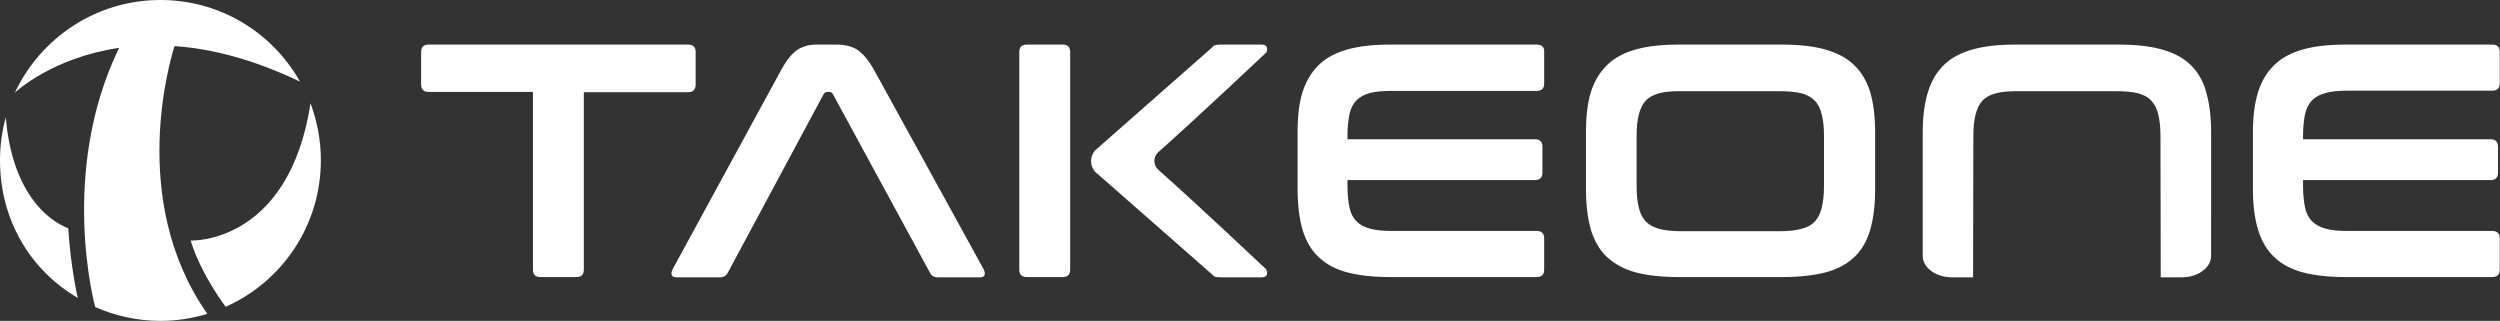
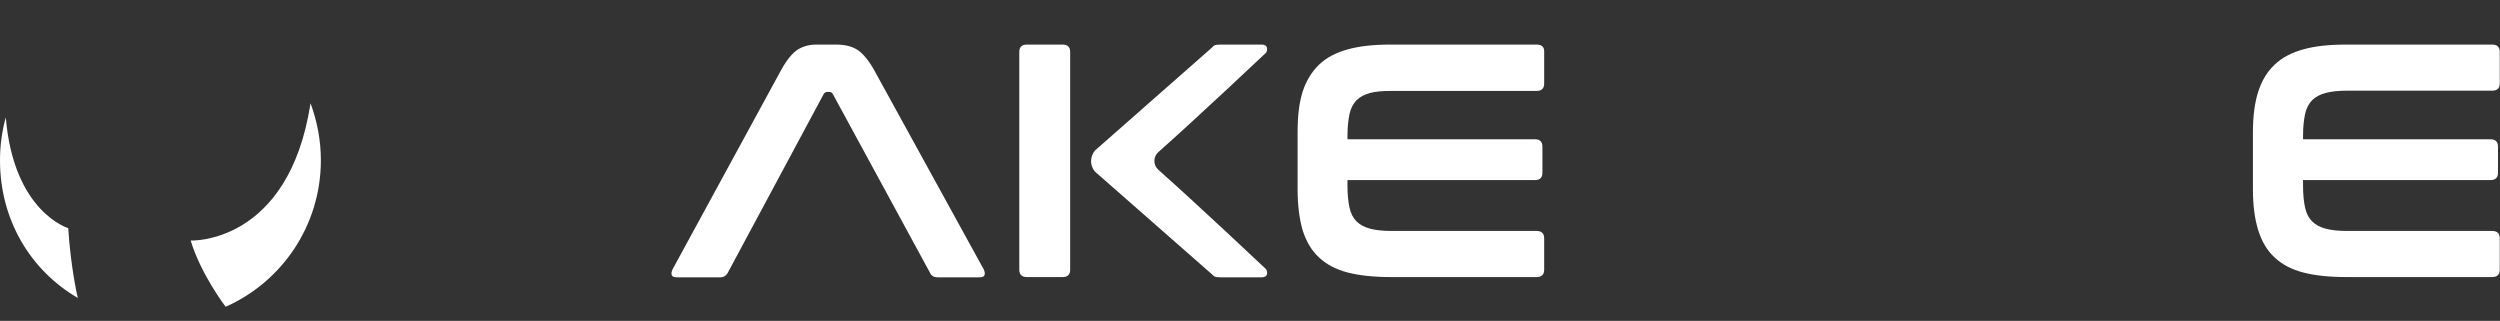
<svg xmlns="http://www.w3.org/2000/svg" version="1.1" id="레이어_1" x="0px" y="0px" viewBox="0 0 99.26 12.74" style="enable-background:new 0 0 99.26 12.74;" xml:space="preserve">
  <rect x="0" y="0" width="99.26" height="12.74" fill="#333333" stroke="none" />
  <style type="text/css">
	.st0{fill:#FFFFFF;}
</style>
  <g>
    <path class="st0" d="M34.7,2.77c-0.22-0.39-0.45-0.66-0.67-0.8c-0.23-0.14-0.51-0.2-0.84-0.2h-0.78c-0.28,0-0.53,0.07-0.74,0.2   c-0.21,0.14-0.43,0.4-0.65,0.8L26.7,10.7c-0.04,0.09-0.05,0.16-0.03,0.22c0.02,0.06,0.09,0.09,0.2,0.09h1.72   c0.14,0,0.24-0.06,0.3-0.17l3.81-7.1c0.04-0.06,0.08-0.09,0.15-0.09h0.08c0.06,0,0.11,0.03,0.14,0.09l3.86,7.1   c0.05,0.11,0.15,0.17,0.3,0.17h1.67c0.11,0,0.17-0.03,0.19-0.09c0.02-0.06,0.01-0.13-0.03-0.22L34.7,2.77z" />
-     <path class="st0" d="M27.62,3.35V2.06c0-0.19-0.1-0.29-0.3-0.29h-10.3c-0.2,0-0.3,0.1-0.3,0.29v1.29c0,0.2,0.1,0.3,0.3,0.3h4.14   v7.06c0,0.19,0.1,0.29,0.29,0.29h1.44c0.19,0,0.29-0.1,0.29-0.29V3.66h4.14C27.52,3.66,27.62,3.56,27.62,3.35" />
    <path class="st0" d="M50.1,1.77h-1.64c-0.12,0-0.21,0.01-0.25,0.04c-0.03,0.01-0.05,0.04-0.08,0.07l-4.66,4.1   c-0.2,0.25-0.2,0.59,0,0.83l4.66,4.09c0.03,0.03,0.05,0.05,0.08,0.07c0.04,0.03,0.13,0.04,0.25,0.04h1.64   c0.11,0,0.18-0.04,0.2-0.11c0.02-0.07,0.01-0.14-0.03-0.21c0,0-2.68-2.53-4.28-3.95c-0.21-0.19-0.21-0.51,0-0.7   c1.6-1.42,4.28-3.95,4.28-3.95c0.04-0.06,0.05-0.13,0.03-0.2C50.28,1.81,50.21,1.77,50.1,1.77" />
    <path class="st0" d="M42.2,1.77h-1.43c-0.2,0-0.3,0.1-0.3,0.29v8.65c0,0.19,0.1,0.29,0.3,0.29h1.43c0.19,0,0.29-0.1,0.29-0.29V2.06   C42.49,1.87,42.39,1.77,42.2,1.77" />
    <path class="st0" d="M61.01,1.77h-5.8c-0.67,0-1.23,0.06-1.7,0.19c-0.47,0.13-0.85,0.33-1.14,0.61c-0.29,0.28-0.51,0.64-0.65,1.07   c-0.14,0.44-0.2,0.98-0.2,1.61v2.27c0,0.63,0.07,1.17,0.2,1.62c0.14,0.44,0.35,0.81,0.65,1.08c0.29,0.28,0.68,0.48,1.14,0.6   c0.47,0.12,1.03,0.18,1.7,0.18h5.8c0.2,0,0.3-0.1,0.3-0.29V9.46c0-0.19-0.1-0.29-0.3-0.29h-5.76c-0.34,0-0.63-0.03-0.85-0.09   c-0.22-0.06-0.4-0.15-0.54-0.29c-0.14-0.14-0.23-0.32-0.28-0.55c-0.05-0.23-0.08-0.52-0.08-0.86V7.15h7.45   c0.19,0,0.29-0.1,0.29-0.29V5.82c0-0.19-0.1-0.29-0.29-0.29H53.5V5.4c0-0.34,0.03-0.63,0.08-0.87c0.05-0.23,0.15-0.42,0.28-0.55   c0.14-0.14,0.32-0.23,0.54-0.29c0.23-0.06,0.51-0.08,0.85-0.08h5.76c0.2,0,0.3-0.1,0.3-0.29V2.06C61.32,1.87,61.22,1.77,61.01,1.77   " />
-     <path class="st0" d="M73.6,2.57c-0.29-0.28-0.68-0.48-1.15-0.61c-0.47-0.13-1.04-0.19-1.71-0.19h-4.08c-0.67,0-1.24,0.06-1.7,0.19   c-0.47,0.13-0.85,0.33-1.14,0.61c-0.29,0.28-0.51,0.63-0.65,1.07c-0.14,0.44-0.2,0.98-0.2,1.61v2.27c0,0.63,0.07,1.17,0.2,1.62   c0.14,0.44,0.35,0.81,0.65,1.08c0.3,0.27,0.68,0.48,1.14,0.6C65.43,10.94,66,11,66.67,11h4.08c0.67,0,1.24-0.06,1.71-0.18   c0.47-0.12,0.85-0.32,1.15-0.6c0.3-0.28,0.51-0.64,0.64-1.08c0.13-0.44,0.2-0.98,0.2-1.62V5.25c0-0.63-0.07-1.17-0.2-1.61   C74.11,3.2,73.9,2.85,73.6,2.57 M72.42,7.38c0,0.34-0.03,0.63-0.09,0.87c-0.06,0.23-0.15,0.42-0.28,0.55   c-0.13,0.14-0.31,0.23-0.54,0.29c-0.22,0.06-0.51,0.09-0.85,0.09h-3.92c-0.34,0-0.63-0.03-0.85-0.09c-0.22-0.06-0.4-0.15-0.54-0.29   c-0.13-0.14-0.23-0.32-0.28-0.55c-0.06-0.23-0.09-0.52-0.09-0.87V5.4c0-0.34,0.03-0.63,0.09-0.86c0.06-0.23,0.15-0.42,0.28-0.55   c0.13-0.14,0.31-0.23,0.54-0.29c0.22-0.06,0.51-0.08,0.85-0.08h3.92c0.34,0,0.63,0.03,0.85,0.08c0.22,0.06,0.4,0.15,0.54,0.29   c0.13,0.14,0.23,0.32,0.28,0.55c0.06,0.23,0.09,0.52,0.09,0.86V7.38z" />
-     <path class="st0" d="M86.97,2.57c-0.29-0.28-0.68-0.48-1.15-0.61c-0.47-0.13-1.04-0.19-1.71-0.19h-4.08c-0.67,0-1.23,0.06-1.7,0.19   c-0.47,0.13-0.85,0.33-1.14,0.61c-0.29,0.28-0.51,0.64-0.64,1.08c-0.14,0.44-0.21,0.98-0.21,1.61v0.36c0,0,0,0,0,0v4.54   c0,0.47,0.52,0.85,1.16,0.85h0.01h0.59h0.24l0.01-5.61c0-0.34,0.03-0.63,0.09-0.86c0.06-0.23,0.15-0.42,0.28-0.55   c0.13-0.14,0.31-0.23,0.54-0.29c0.22-0.06,0.51-0.08,0.85-0.08h3.92c0.34,0,0.63,0.03,0.85,0.08c0.22,0.06,0.4,0.15,0.53,0.29   c0.13,0.14,0.23,0.32,0.28,0.55c0.06,0.23,0.09,0.52,0.09,0.86l0.01,5.61h0.24h0.59h0.01c0.64,0,1.16-0.38,1.16-0.85V7.52   c0,0,0,0,0,0V5.25c0-0.63-0.07-1.17-0.2-1.61C87.47,3.21,87.26,2.85,86.97,2.57" />
    <path class="st0" d="M91.52,4.53c0.05-0.23,0.15-0.42,0.28-0.55c0.14-0.14,0.32-0.23,0.54-0.29c0.22-0.06,0.51-0.09,0.85-0.09h5.76   c0.2,0,0.3-0.1,0.3-0.29V2.06c0-0.19-0.1-0.29-0.3-0.29h-5.8c-0.67,0-1.24,0.06-1.7,0.19c-0.47,0.13-0.85,0.33-1.14,0.61   c-0.3,0.28-0.51,0.64-0.65,1.07c-0.14,0.44-0.21,0.98-0.21,1.61v2.27c0,0.63,0.07,1.17,0.21,1.62c0.14,0.44,0.35,0.81,0.65,1.08   c0.29,0.28,0.68,0.48,1.14,0.6c0.46,0.12,1.03,0.18,1.7,0.18h5.8c0.2,0,0.3-0.1,0.3-0.29V9.46c0-0.19-0.1-0.29-0.3-0.29h-5.76   c-0.34,0-0.63-0.03-0.85-0.09c-0.22-0.06-0.4-0.15-0.54-0.29c-0.14-0.14-0.23-0.32-0.28-0.55c-0.05-0.23-0.08-0.52-0.08-0.86V7.15   h7.45c0.19,0,0.29-0.1,0.29-0.29V5.82c0-0.19-0.1-0.29-0.29-0.29h-7.45V5.4C91.44,5.06,91.47,4.77,91.52,4.53" />
-     <path class="st0" d="M6.93,1.83c1.44,0.1,3.1,0.51,4.98,1.41C10.82,1.3,8.75,0,6.37,0C3.81,0,1.61,1.51,0.59,3.68   C0.63,3.64,2.08,2.29,4.73,1.9C2.32,6.85,3.77,12.16,3.78,12.19c0.79,0.35,1.67,0.55,2.59,0.55c0.65,0,1.27-0.1,1.86-0.28   C5.05,7.92,6.79,2.27,6.93,1.83" />
    <path class="st0" d="M0.23,4.66C0.08,5.2,0,5.77,0,6.37c0,2.35,1.2,4.36,3.09,5.46c-0.01-0.01-0.29-1.27-0.38-2.77   C2.72,9.06,0.54,8.43,0.23,4.66" />
    <path class="st0" d="M7.57,9.55c0.41,1.35,1.38,2.62,1.39,2.63c2.23-0.99,3.78-3.22,3.78-5.82c0-0.79-0.15-1.55-0.41-2.26   C11.46,9.72,7.57,9.55,7.57,9.55" />
  </g>
</svg>